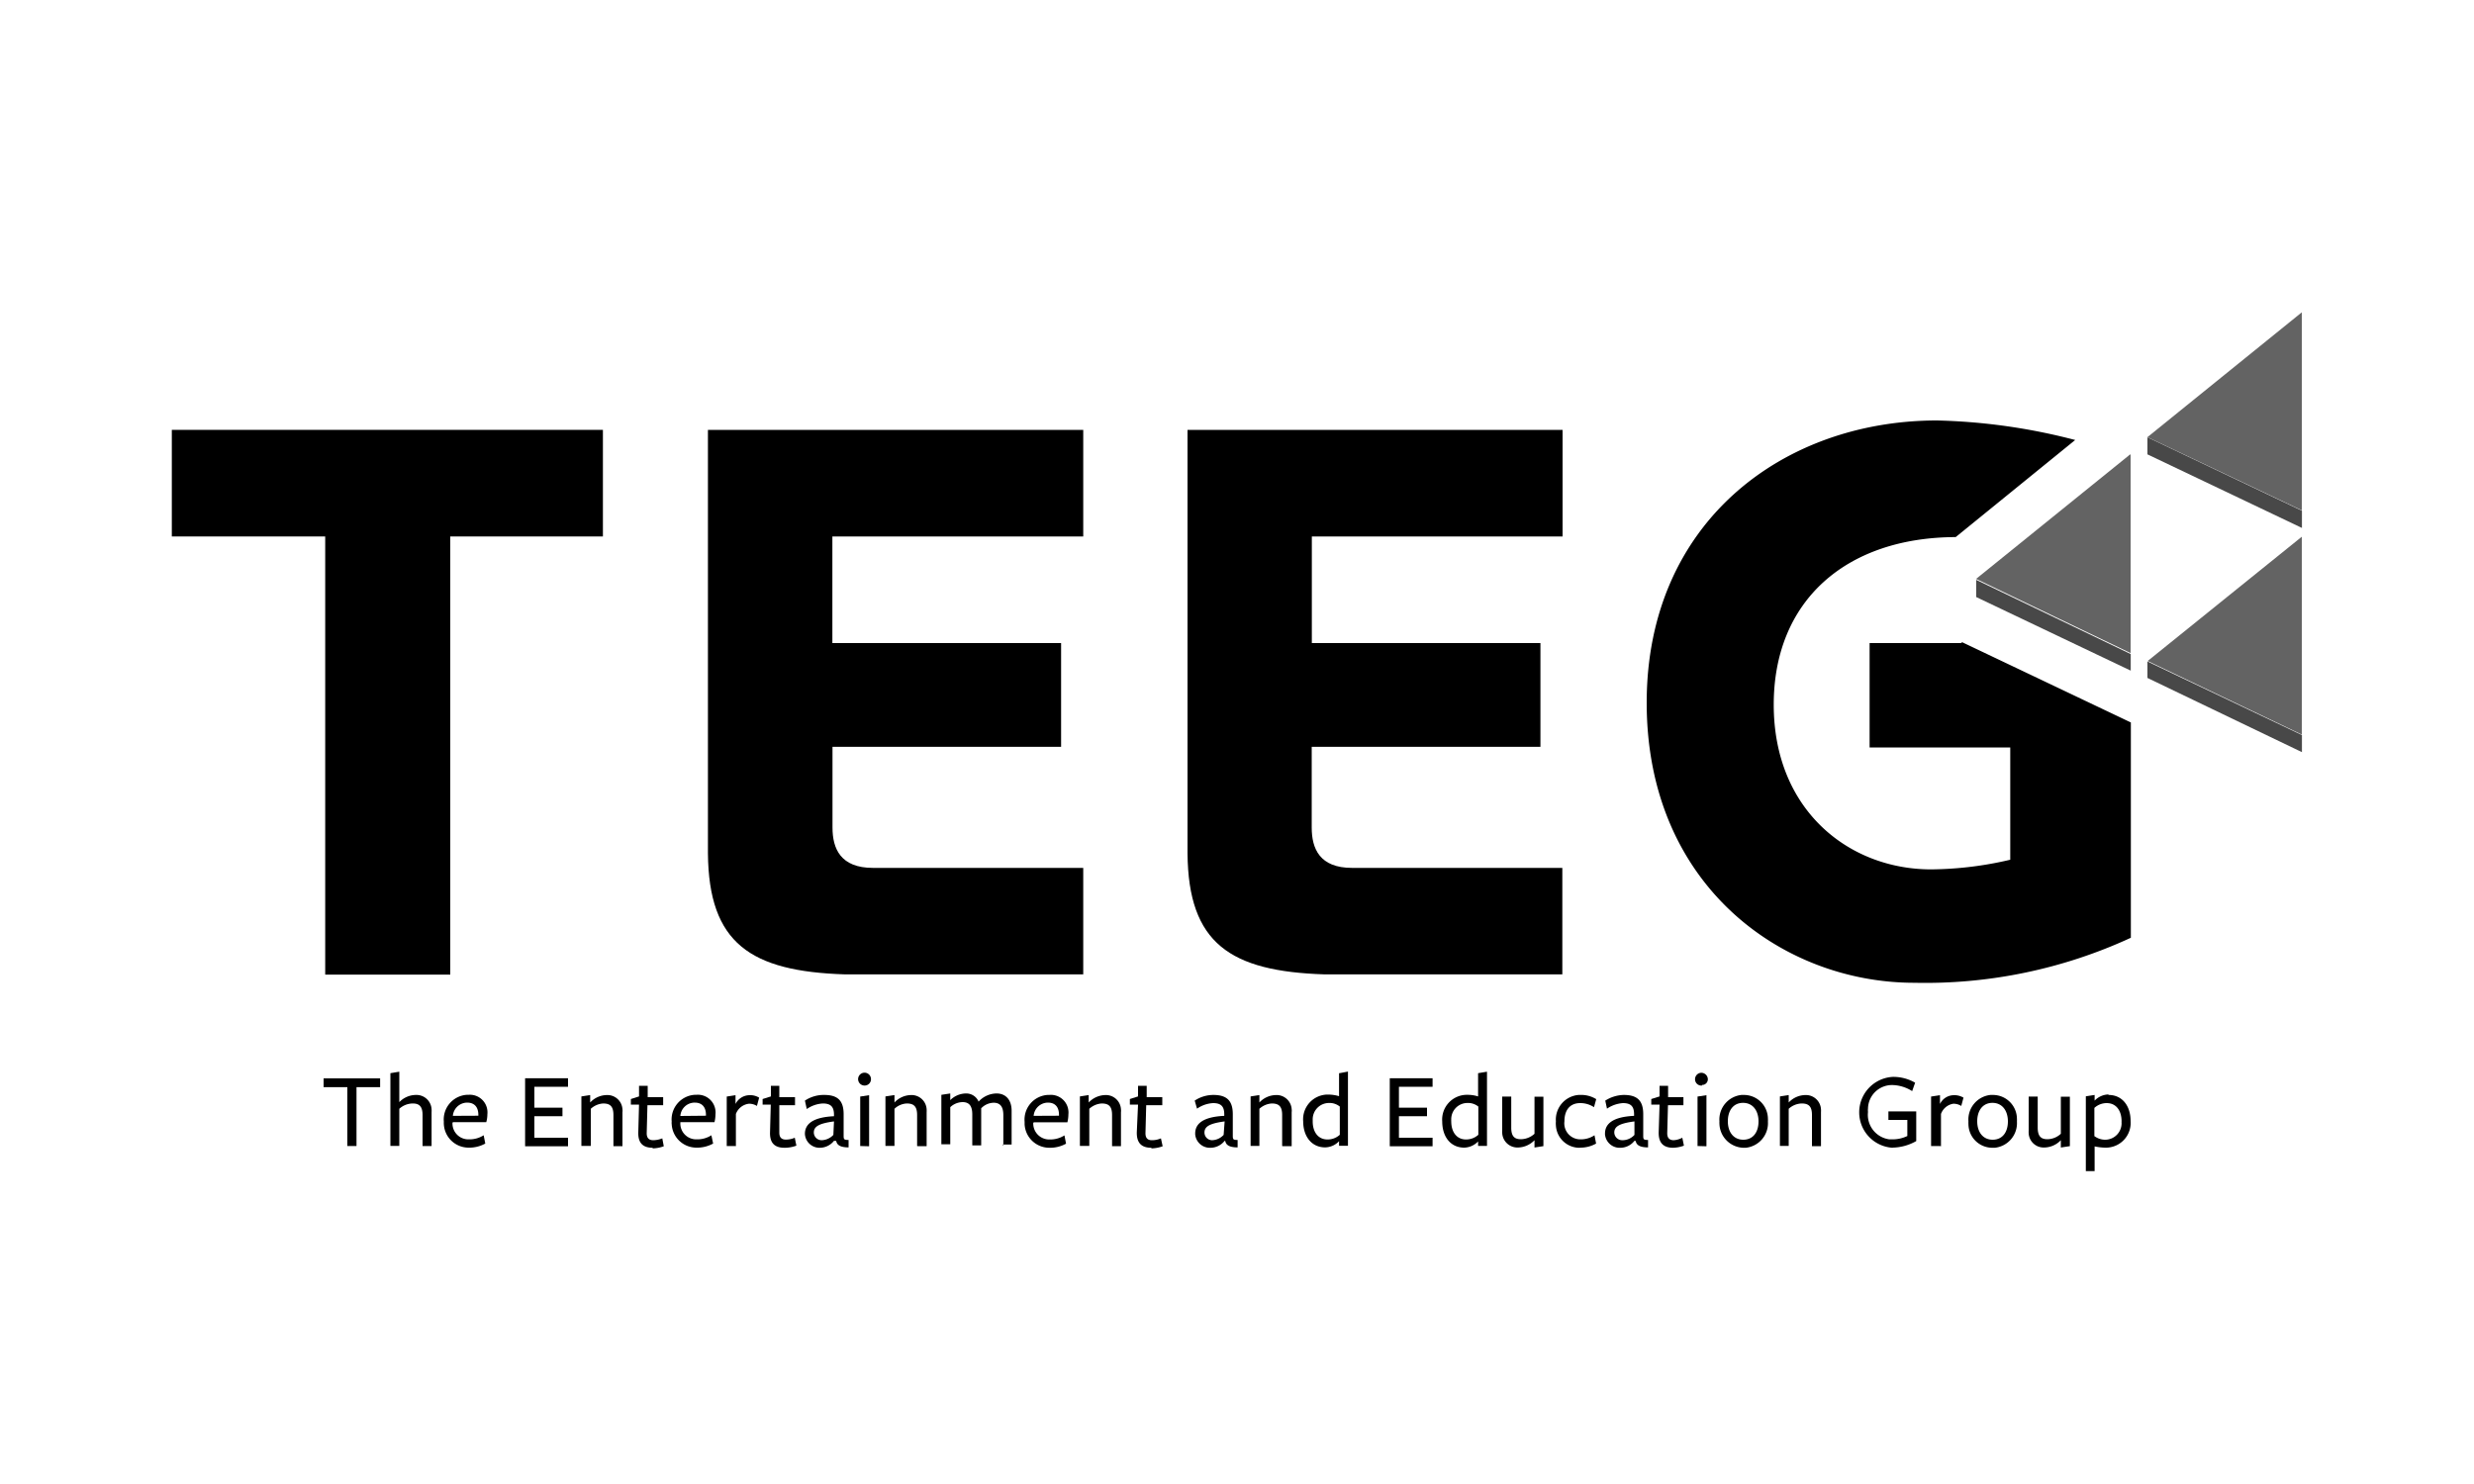
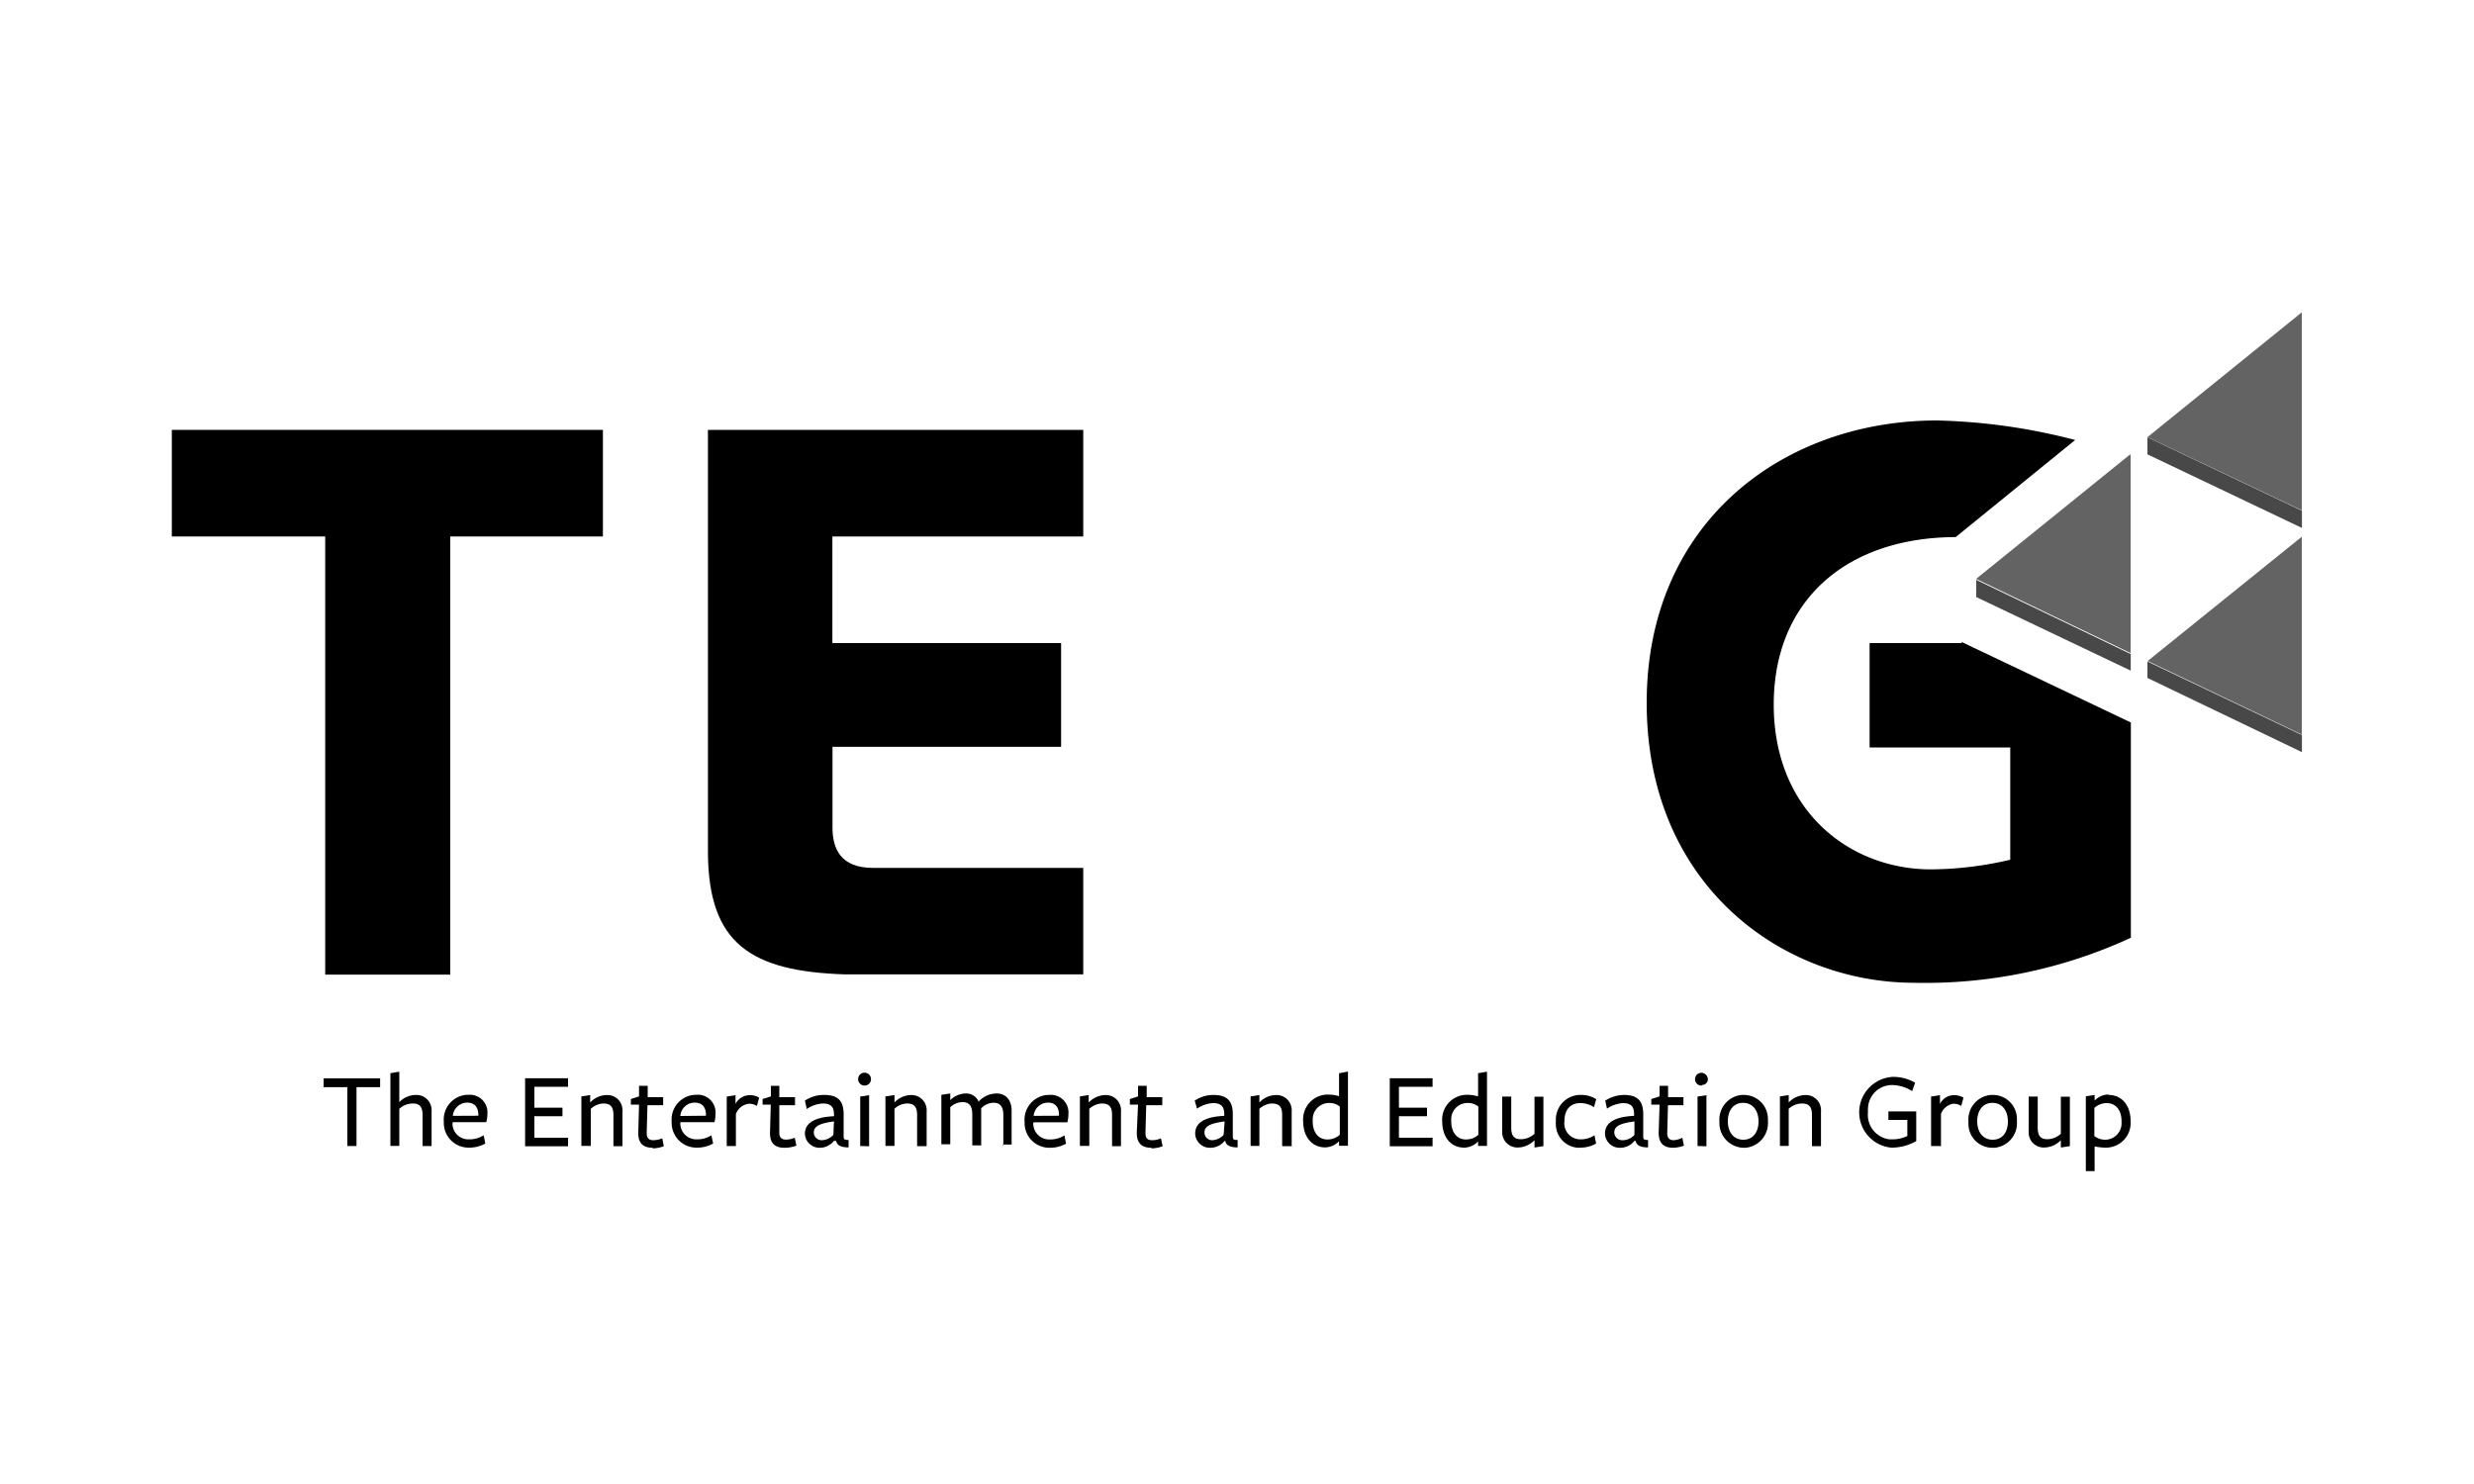
<svg xmlns="http://www.w3.org/2000/svg" id="Layer_1" data-name="Layer 1" viewBox="0 0 200 120">
  <defs>
    <style>.cls-1{fill:none;}.cls-2{clip-path:url(#clip-path);}.cls-3{fill:#636363;}.cls-4{fill:#484848;}</style>
    <clipPath id="clip-path">
      <rect class="cls-1" y="11.4" width="200" height="97.21" />
    </clipPath>
  </defs>
  <g id="g10">
    <g id="g12">
      <g id="g14">
        <g class="cls-2">
          <g id="g16">
            <path id="path22" d="M28.82,87.91v4.76h-.74V87.91H26.16V87.2h4.57v.71H28.82" />
            <path id="path24" d="M34.16,92.67V90.16c0-.69-.27-.93-.79-.93a1.64,1.64,0,0,0-1.09.43v3h-.72V86.78l.72-.12v2.46a1.88,1.88,0,0,1,1.35-.58,1.22,1.22,0,0,1,1.26,1.18,1.27,1.27,0,0,1,0,.2v2.75h-.72" />
            <path id="path26" d="M38.67,90.22v-.06c0-.6-.28-1-.91-1a1.17,1.17,0,0,0-1.15,1.07Zm-2.09.57a1.28,1.28,0,0,0,1.24,1.34h.08a2.13,2.13,0,0,0,1.2-.33l.13.67a2.65,2.65,0,0,1-1.35.33,2,2,0,0,1-2-1.9,1.21,1.21,0,0,1,0-.19,2,2,0,0,1,1.84-2.18h.14A1.42,1.42,0,0,1,39.4,89.8a1.5,1.5,0,0,1,0,.3,2.35,2.35,0,0,1-.09.64H36.62" />
            <path id="path28" d="M42.45,92.67V87.19h3.47v.69H43.2v1.69h2.27v.69H43.2V92h2.72v.69H42.45" />
            <path id="path30" d="M49.59,92.67V90.16c0-.69-.26-.93-.83-.93a1.64,1.64,0,0,0-1,.43v3H47v-4l.71-.11v.6a1.87,1.87,0,0,1,1.31-.6,1.22,1.22,0,0,1,1.3,1.15.87.87,0,0,1,0,.23v2.75h-.72" />
            <path id="path32" d="M52.76,92.81c-.78,0-1.19-.38-1.16-1.26l.06-2.23-.66,0v-.45l.66-.21v-.86h.7v.92h1.25v.65H52.34l-.06,2.27c0,.37.17.56.53.56a2.07,2.07,0,0,0,.73-.15l.12.64a2.76,2.76,0,0,1-.9.17" />
            <path id="path34" d="M57.07,90.22v-.06c0-.6-.28-1-.91-1A1.16,1.16,0,0,0,55,90.24ZM55,90.79a1.28,1.28,0,0,0,1.24,1.34h.08a2.1,2.1,0,0,0,1.19-.33l.14.67a2.65,2.65,0,0,1-1.35.33,2,2,0,0,1-2-1.9.61.61,0,0,1,0-.19,2,2,0,0,1,1.84-2.18h.13a1.43,1.43,0,0,1,1.57,1.29,1.31,1.31,0,0,1,0,.28,2.8,2.8,0,0,1-.08.64H55" />
            <path id="path36" d="M59.46,92.67h-.71v-4l.71-.11v.71a1.28,1.28,0,0,1,1.12-.71,1.37,1.37,0,0,1,.79.2l-.18.67a1.19,1.19,0,0,0-.64-.18,1.28,1.28,0,0,0-1.06.83v2.61" />
            <path id="path38" d="M63.41,92.81c-.78,0-1.19-.38-1.16-1.26l.06-2.23-.66,0v-.45l.67-.21v-.86H63v.92h1.27v.65H63L63,91.59c0,.37.17.56.53.56a1.79,1.79,0,0,0,.72-.15l.13.64a2.71,2.71,0,0,1-.9.17" />
            <path id="path40" d="M67.42,90.68c-1.19.16-1.63.4-1.63.9a.63.63,0,0,0,.65.62h0a1.35,1.35,0,0,0,.93-.43Zm0,1.57a1.46,1.46,0,0,1-1.11.56,1.18,1.18,0,0,1-1.24-1.12v0c0-.72.51-1.34,2.35-1.43v-.12c0-.64-.26-.91-.9-.91a2.51,2.51,0,0,0-1.3.45L65.07,89a2.72,2.72,0,0,1,1.57-.46c1.08,0,1.56.46,1.56,1.56v1.68c0,.34,0,.4.4.4l0,.6c-.65,0-.94-.18-1-.52h0" />
            <path id="path42" d="M69.54,92.67v-4l.72-.11v4.13Zm.36-4.89a.52.52,0,1,1,.51-.51.51.51,0,0,1-.51.51" />
            <path id="path44" d="M74.14,92.67V90.16c0-.69-.27-.93-.83-.93a1.55,1.55,0,0,0-1,.43v3h-.73v-4l.73-.11v.6a1.87,1.87,0,0,1,1.3-.6,1.22,1.22,0,0,1,1.3,1.15,1.69,1.69,0,0,1,0,.23v2.75h-.71" />
            <path id="path46" d="M81.11,92.67v-2.5c0-.69-.26-1-.79-1a1.45,1.45,0,0,0-1,.45v3h-.72v-2.5c0-.69-.25-1-.78-1a1.48,1.48,0,0,0-1,.41v3h-.72v-4l.72-.11v.54a1.82,1.82,0,0,1,1.29-.54,1.08,1.08,0,0,1,1,.66,2,2,0,0,1,1.45-.66c.74,0,1.22.51,1.22,1.4v2.73h-.72" />
            <path id="path48" d="M85.61,90.22v-.06c0-.6-.27-1-.9-1a1.17,1.17,0,0,0-1.15,1.07Zm-2.08.57a1.29,1.29,0,0,0,1.24,1.35h.08a2.13,2.13,0,0,0,1.2-.33l.13.67a2.65,2.65,0,0,1-1.35.33,2,2,0,0,1-2-1.9v-.2a2,2,0,0,1,1.84-2.17h.14a1.42,1.42,0,0,1,1.56,1.28,1.31,1.31,0,0,1,0,.28,2.82,2.82,0,0,1-.08.65h-2.7" />
            <path id="path50" d="M89.9,92.67V90.16c0-.69-.26-.93-.84-.93a1.64,1.64,0,0,0-1,.43v3H87.3v-4l.71-.11v.6a1.91,1.91,0,0,1,1.31-.6,1.22,1.22,0,0,1,1.3,1.15.88.88,0,0,1,0,.23v2.75H89.9" />
            <path id="path52" d="M93.07,92.81c-.78,0-1.19-.38-1.17-1.26L92,89.32l-.66,0v-.45l.66-.21v-.86h.7v.92h1.26v.65H92.66l-.06,2.27c0,.37.16.56.52.56a1.8,1.8,0,0,0,.73-.15l.14.64a2.81,2.81,0,0,1-.9.17" />
            <path id="path54" d="M99,90.68c-1.19.16-1.63.4-1.63.9a.62.62,0,0,0,.64.62H98a1.33,1.33,0,0,0,.92-.43Zm0,1.57a1.46,1.46,0,0,1-1.11.56,1.19,1.19,0,0,1-1.27-1.09v-.06c0-.72.51-1.34,2.35-1.43v-.12c0-.64-.26-.91-.9-.91a2.51,2.51,0,0,0-1.3.45L96.58,89a2.71,2.71,0,0,1,1.51-.46c1.08,0,1.57.46,1.57,1.56v1.68c0,.34,0,.4.39.4l0,.6c-.65,0-.94-.18-1-.52h0" />
            <path id="path56" d="M103.65,92.67V90.16c0-.69-.26-.93-.84-.93a1.64,1.64,0,0,0-1,.43v3h-.71v-4l.71-.11v.6a1.87,1.87,0,0,1,1.31-.6,1.22,1.22,0,0,1,1.3,1.15.88.88,0,0,1,0,.23v2.75h-.72" />
            <path id="path58" d="M107.4,89.19a1.32,1.32,0,0,0-1.28,1.36s0,.09,0,.13c0,.87.45,1.46,1.19,1.46a1.44,1.44,0,0,0,1-.38V89.48a1.31,1.31,0,0,0-.89-.29Zm.89-2.41.68-.13v6h-.72v-.37a1.58,1.58,0,0,1-1.12.5c-1.12,0-1.78-.91-1.78-2.11a2,2,0,0,1,1.91-2.16h.12a3.16,3.16,0,0,1,.87.13V86.78" />
            <path id="path60" d="M112.35,92.67V87.19h3.46v.69h-2.72v1.69h2.27v.69h-2.27V92h2.72v.69h-3.46" />
            <path id="path62" d="M118.6,89.19a1.31,1.31,0,0,0-1.28,1.36.53.53,0,0,0,0,.13c0,.87.45,1.46,1.19,1.46a1.46,1.46,0,0,0,1-.38V89.48a1.32,1.32,0,0,0-.89-.29Zm.89-2.41.72-.12v6h-.72v-.36a1.6,1.6,0,0,1-1.12.5c-1.13,0-1.78-.91-1.78-2.12a2,2,0,0,1,1.92-2.15h.12a2.8,2.8,0,0,1,.86.13V86.78" />
            <path id="path64" d="M122.17,88.67v2.52c0,.69.26.93.78.93a1.66,1.66,0,0,0,1.1-.44v-3h.72v4l-.72.11v-.59a1.91,1.91,0,0,1-1.35.59,1.23,1.23,0,0,1-1.26-1.18,1.27,1.27,0,0,1,0-.2V88.67h.72" />
            <path id="path66" d="M127.78,92.81a1.91,1.91,0,0,1-2-1.81,1.67,1.67,0,0,1,0-.32,2,2,0,0,1,1.83-2.14h.13a2.29,2.29,0,0,1,1.3.34l-.18.65a2,2,0,0,0-1.12-.33c-.82,0-1.27.56-1.27,1.47a1.29,1.29,0,0,0,1.27,1.46,2,2,0,0,0,1.16-.33l.13.67a2.55,2.55,0,0,1-1.33.33" />
            <path id="path68" d="M132.13,90.68c-1.2.16-1.63.4-1.63.9a.64.64,0,0,0,.65.62h.06a1.31,1.31,0,0,0,.92-.43Zm0,1.57a1.45,1.45,0,0,1-1.1.56,1.19,1.19,0,0,1-1.28-1.08.15.15,0,0,1,0-.07c0-.72.52-1.34,2.35-1.43v-.12c0-.64-.25-.91-.9-.91a2.6,2.6,0,0,0-1.29.45l-.14-.65a2.87,2.87,0,0,1,1.5-.46c1.09,0,1.57.46,1.57,1.56v1.68c0,.34,0,.4.39.4l0,.6c-.65,0-.94-.18-1-.52h0" />
            <path id="path70" d="M135.26,92.81c-.78,0-1.19-.38-1.17-1.26l.07-2.23-.67,0v-.45l.67-.21v-.86h.69v.92h1.24v.65h-1.25l-.06,2.27c0,.37.17.56.53.56A1.79,1.79,0,0,0,136,92l.13.64a2.71,2.71,0,0,1-.9.17" />
            <path id="path72" d="M137.23,92.67v-4l.72-.11v4.13Zm.36-4.89a.51.51,0,0,1-.56-.47.52.52,0,0,1,.47-.56.53.53,0,0,1,.56.47v0a.46.46,0,0,1-.4.51h-.07" />
            <path id="path74" d="M140.91,89.18c-.79,0-1.23.62-1.23,1.49s.46,1.49,1.25,1.49,1.23-.61,1.23-1.48S141.7,89.18,140.91,89.18Zm0,3.63A2,2,0,0,1,139,90.88a1.27,1.27,0,0,1,0-.2,2,2,0,0,1,1.78-2.14h.2a1.94,1.94,0,0,1,1.94,1.92,1.79,1.79,0,0,1,0,.23,2,2,0,0,1-1.79,2.12h-.17" />
            <path id="path76" d="M146.48,92.67V90.16c0-.69-.26-.93-.83-.93a1.62,1.62,0,0,0-1.05.43v3h-.71v-4l.71-.11v.6a1.87,1.87,0,0,1,1.31-.6,1.22,1.22,0,0,1,1.3,1.15,1.69,1.69,0,0,1,0,.23v2.75h-.72" />
            <path id="path78" d="M153,92.81a2.87,2.87,0,0,1,0-5.73,3.51,3.51,0,0,1,1.82.47l-.24.68a3.12,3.12,0,0,0-1.57-.49,1.94,1.94,0,0,0-2,1.89,1.38,1.38,0,0,0,0,.29,2,2,0,0,0,1.73,2.21H153a2.73,2.73,0,0,0,1.19-.27v-1.3h-1.53v-.69h2.25v2.4a4,4,0,0,1-1.93.53" />
            <path id="path80" d="M156.83,92.67h-.72v-4l.72-.11v.71a1.25,1.25,0,0,1,1.12-.71,1.42,1.42,0,0,1,.78.2l-.18.67a1.19,1.19,0,0,0-.64-.18,1.27,1.27,0,0,0-1,.83v2.61" />
            <path id="path82" d="M161.07,89.18c-.78,0-1.23.62-1.23,1.49s.46,1.49,1.25,1.49,1.23-.61,1.23-1.48S161.86,89.18,161.07,89.18Zm0,3.63a1.93,1.93,0,0,1-1.94-1.92,1.48,1.48,0,0,1,0-.21,2,2,0,0,1,1.78-2.14h.2a1.94,1.94,0,0,1,1.94,1.93,1.8,1.8,0,0,1,0,.22,2,2,0,0,1-1.79,2.12h-.18" />
            <path id="path84" d="M164.73,88.67v2.52c0,.69.27.93.78.93a1.62,1.62,0,0,0,1.09-.44v-3h.73v4l-.73.11v-.59a1.89,1.89,0,0,1-1.34.59A1.21,1.21,0,0,1,164,91.64a1.48,1.48,0,0,1,0-.21V88.67h.71" />
            <path id="path86" d="M169.33,91.88a1.44,1.44,0,0,0,.9.28,1.33,1.33,0,0,0,1.28-1.36.49.49,0,0,1,0-.12c0-.89-.45-1.48-1.2-1.48a1.47,1.47,0,0,0-1,.39v2.29Zm1.12-3.34c1.13,0,1.79.9,1.79,2.11a2,2,0,0,1-1.92,2.15h-.12a4.3,4.3,0,0,1-.87-.1v2h-.71V88.65l.71-.11V89a1.6,1.6,0,0,1,1.12-.5" />
            <path id="path88" d="M13.89,43.38h12.4V78.81H36.4V43.38H48.74V34.76H13.89v8.62" />
            <path id="path90" d="M57.23,69c.06,7.29,3.45,9.54,11.06,9.79H87.57V70.18h-17c-2.62,0-3.27-1.56-3.27-3.26V60.39H85.78V52H67.29V43.38H87.57V34.76H57.23V69" />
-             <path id="path92" d="M96,69c.06,7.29,3.45,9.54,11.06,9.79h19.24V70.18h-17c-2.62,0-3.26-1.56-3.26-3.26V60.39h18.49V52H106.05V43.38h20.27V34.76H96V69" />
            <path id="path94" d="M158.57,52h-7.43v8.44h11.37v9.08a28.73,28.73,0,0,1-6.4.78c-6.64,0-12.72-4.79-12.72-13.32,0-8.36,5.79-13.52,14.71-13.55l9.66-7.85A48.36,48.36,0,0,0,156.59,34c-12.46,0-23.47,8.25-23.47,22.83,0,14.78,11,22.64,21.62,22.64a39.64,39.64,0,0,0,17.52-3.64V58.42l-13.66-6.5" />
            <path id="path96" class="cls-3" d="M186.08,43.4v16l-12.46-5.95L186.08,43.4" />
            <path id="path98" class="cls-3" d="M172.24,36.81v16l-12.49-6,12.47-10.08" />
            <path id="path100" class="cls-3" d="M186.08,25.27v16L173.6,35.35l12.46-10.08" />
            <path id="path102" class="cls-4" d="M186.09,42.69,173.6,36.74V35.36l12.49,5.94v1.39" />
            <path id="path104" class="cls-4" d="M172.25,54.23l-12.49-5.95V46.89l12.49,6v1.39" />
            <path id="path106" class="cls-4" d="M186.09,60.82l-12.49-6V53.49l12.49,5.95v1.38" />
          </g>
        </g>
      </g>
    </g>
  </g>
</svg>